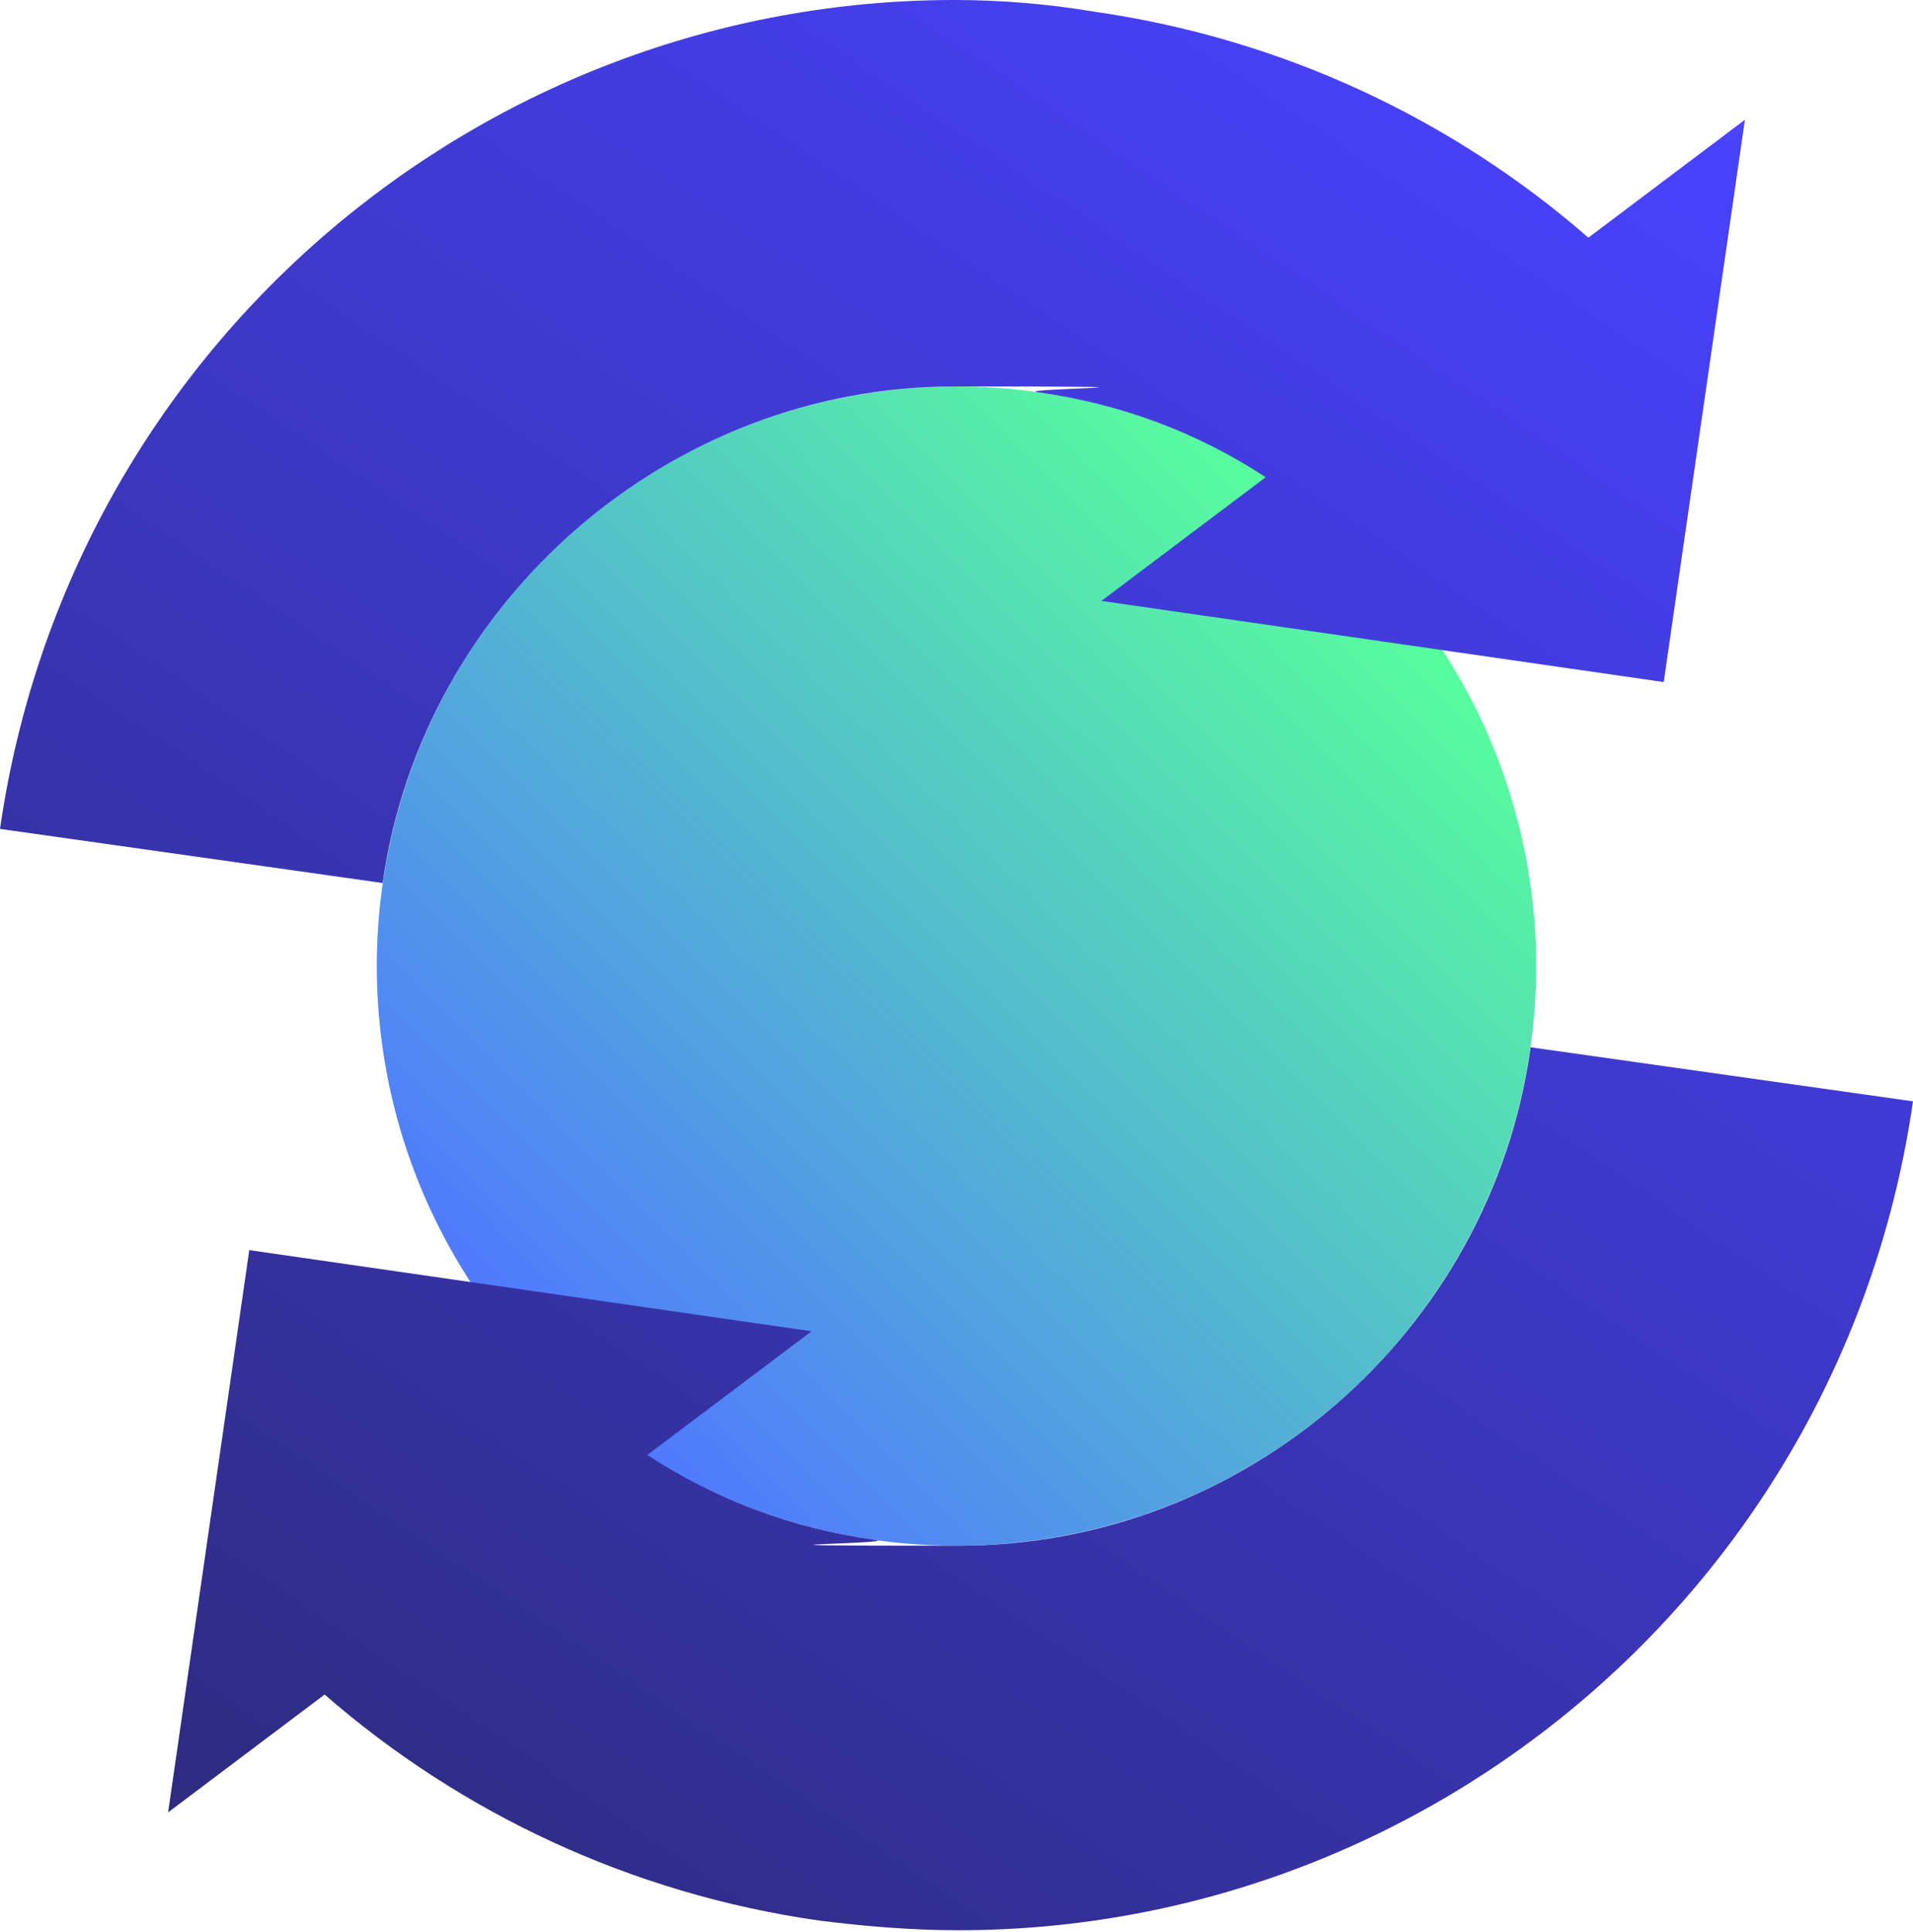
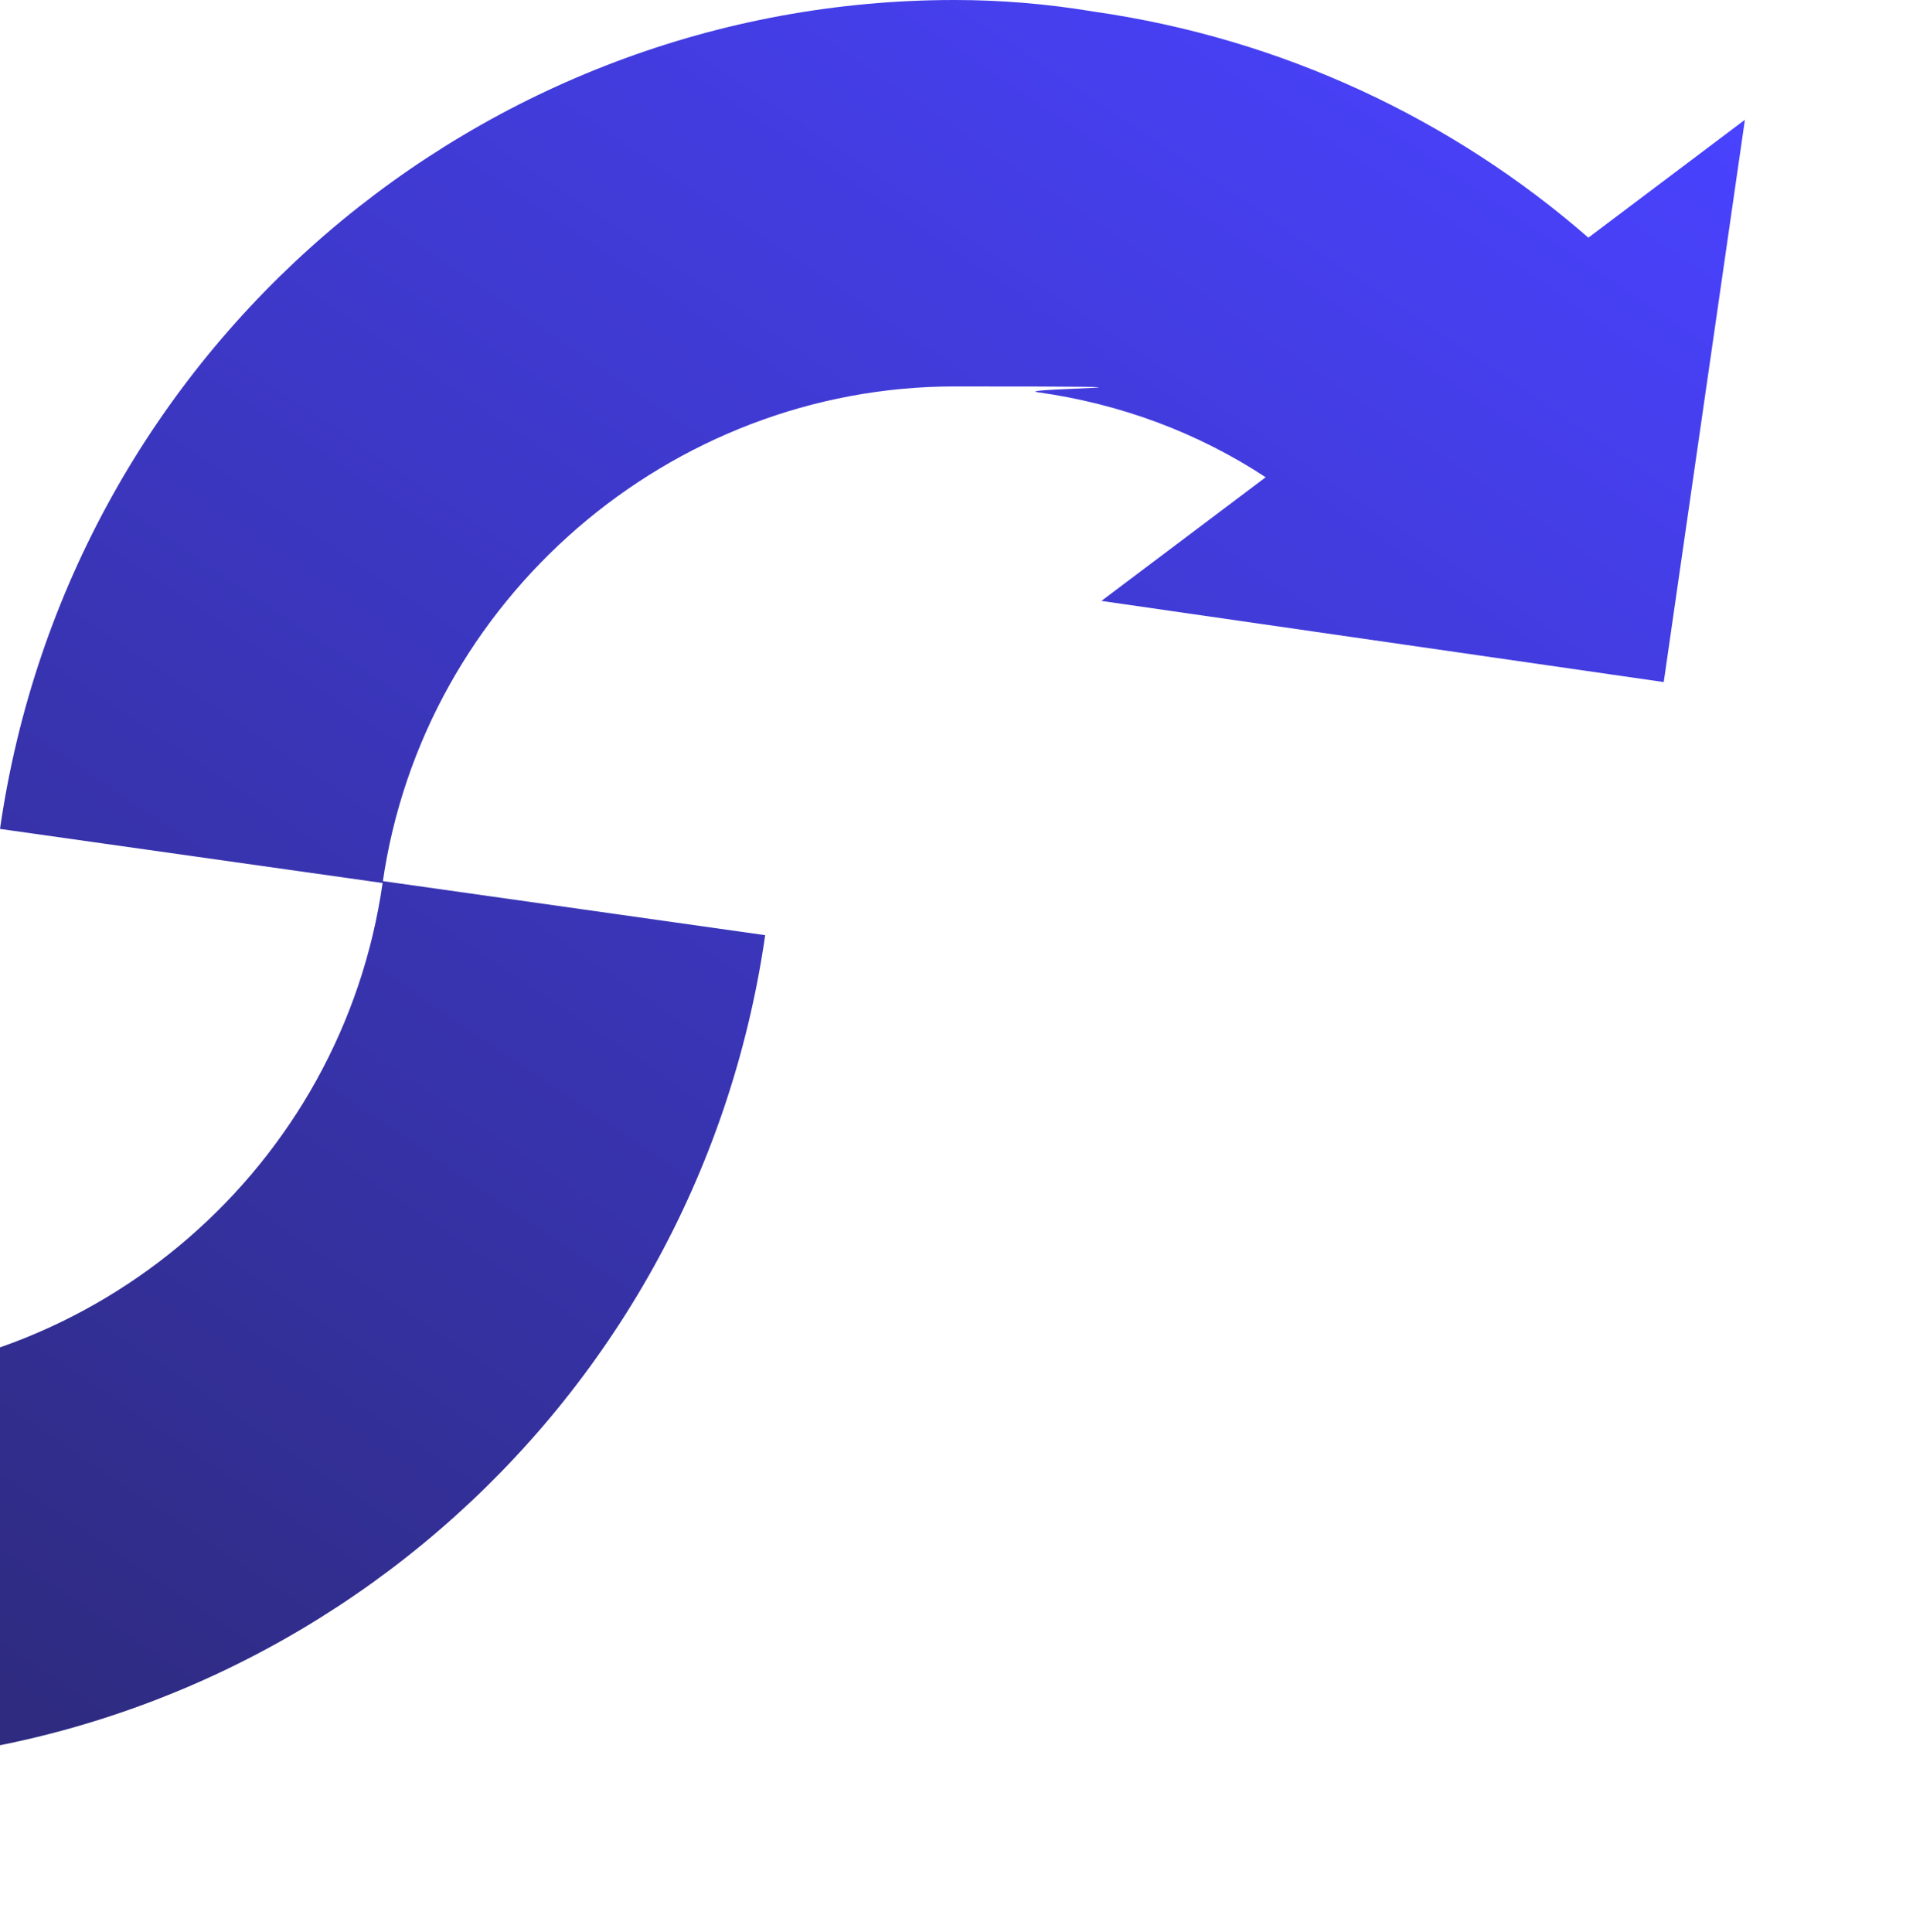
<svg xmlns="http://www.w3.org/2000/svg" id="Layer_2" version="1.1" viewBox="0 0 99 100">
  <defs>
    <style>
      .st0 {
        fill: url(#linear-gradient1);
      }

      .st1 {
        fill: url(#linear-gradient);
      }
    </style>
    <linearGradient id="linear-gradient" x1="28.3" y1="30.8" x2="70.7" y2="73.2" gradientTransform="translate(0 102) scale(1 -1)" gradientUnits="userSpaceOnUse">
      <stop offset="0" stop-color="#5078ff" />
      <stop offset="1" stop-color="#57ff9c" />
    </linearGradient>
    <linearGradient id="linear-gradient1" x1="16.4" y1="99.1" x2="82.6" y2="1" gradientUnits="userSpaceOnUse">
      <stop offset="0" stop-color="#2e2b80" />
      <stop offset="1" stop-color="#4942ff" />
    </linearGradient>
  </defs>
  <g id="Layer_5">
    <g>
-       <circle class="st1" cx="49.5" cy="50" r="30" />
-       <path class="st0" d="M19.8,45.7c2.1-14.7,14.9-25.7,29.6-25.7s2.9.1,4.3.3c4.3.6,8.3,2.1,11.8,4.4l-8.5,6.4,29.1,4.2,4.2-29.1-8.1,6.1c-7-6.1-15.8-10.3-25.6-11.7C54.2.2,51.8,0,49.4,0c-24.5,0-45.8,18-49.4,42.9l19.8,2.8h0ZM79.2,54.3c-2.1,14.7-14.8,25.7-29.6,25.7s-2.9-.1-4.3-.3c-4.3-.6-8.3-2.1-11.8-4.4l8.5-6.4-29.1-4.2-4.2,29.1,8.1-6.1c7,6.1,15.8,10.3,25.6,11.7,2.4.3,4.8.5,7.2.5,24.5,0,45.8-18,49.4-42.9l-19.8-2.8h0Z" />
+       <path class="st0" d="M19.8,45.7c2.1-14.7,14.9-25.7,29.6-25.7s2.9.1,4.3.3c4.3.6,8.3,2.1,11.8,4.4l-8.5,6.4,29.1,4.2,4.2-29.1-8.1,6.1c-7-6.1-15.8-10.3-25.6-11.7C54.2.2,51.8,0,49.4,0c-24.5,0-45.8,18-49.4,42.9l19.8,2.8h0Zc-2.1,14.7-14.8,25.7-29.6,25.7s-2.9-.1-4.3-.3c-4.3-.6-8.3-2.1-11.8-4.4l8.5-6.4-29.1-4.2-4.2,29.1,8.1-6.1c7,6.1,15.8,10.3,25.6,11.7,2.4.3,4.8.5,7.2.5,24.5,0,45.8-18,49.4-42.9l-19.8-2.8h0Z" />
    </g>
  </g>
</svg>